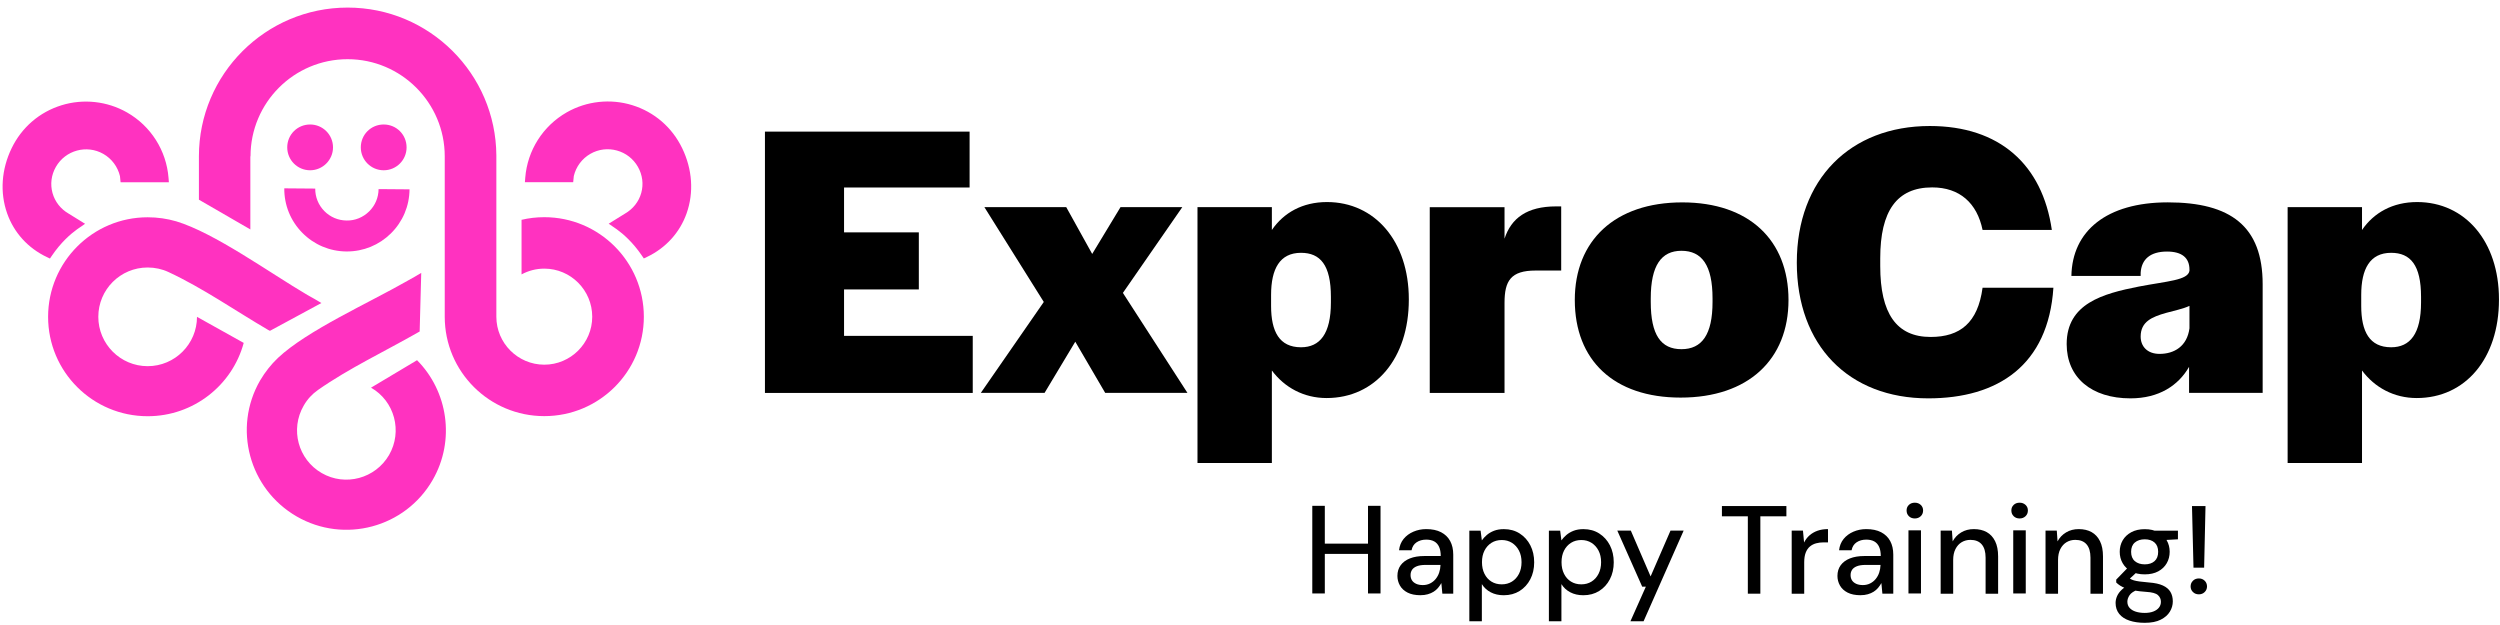
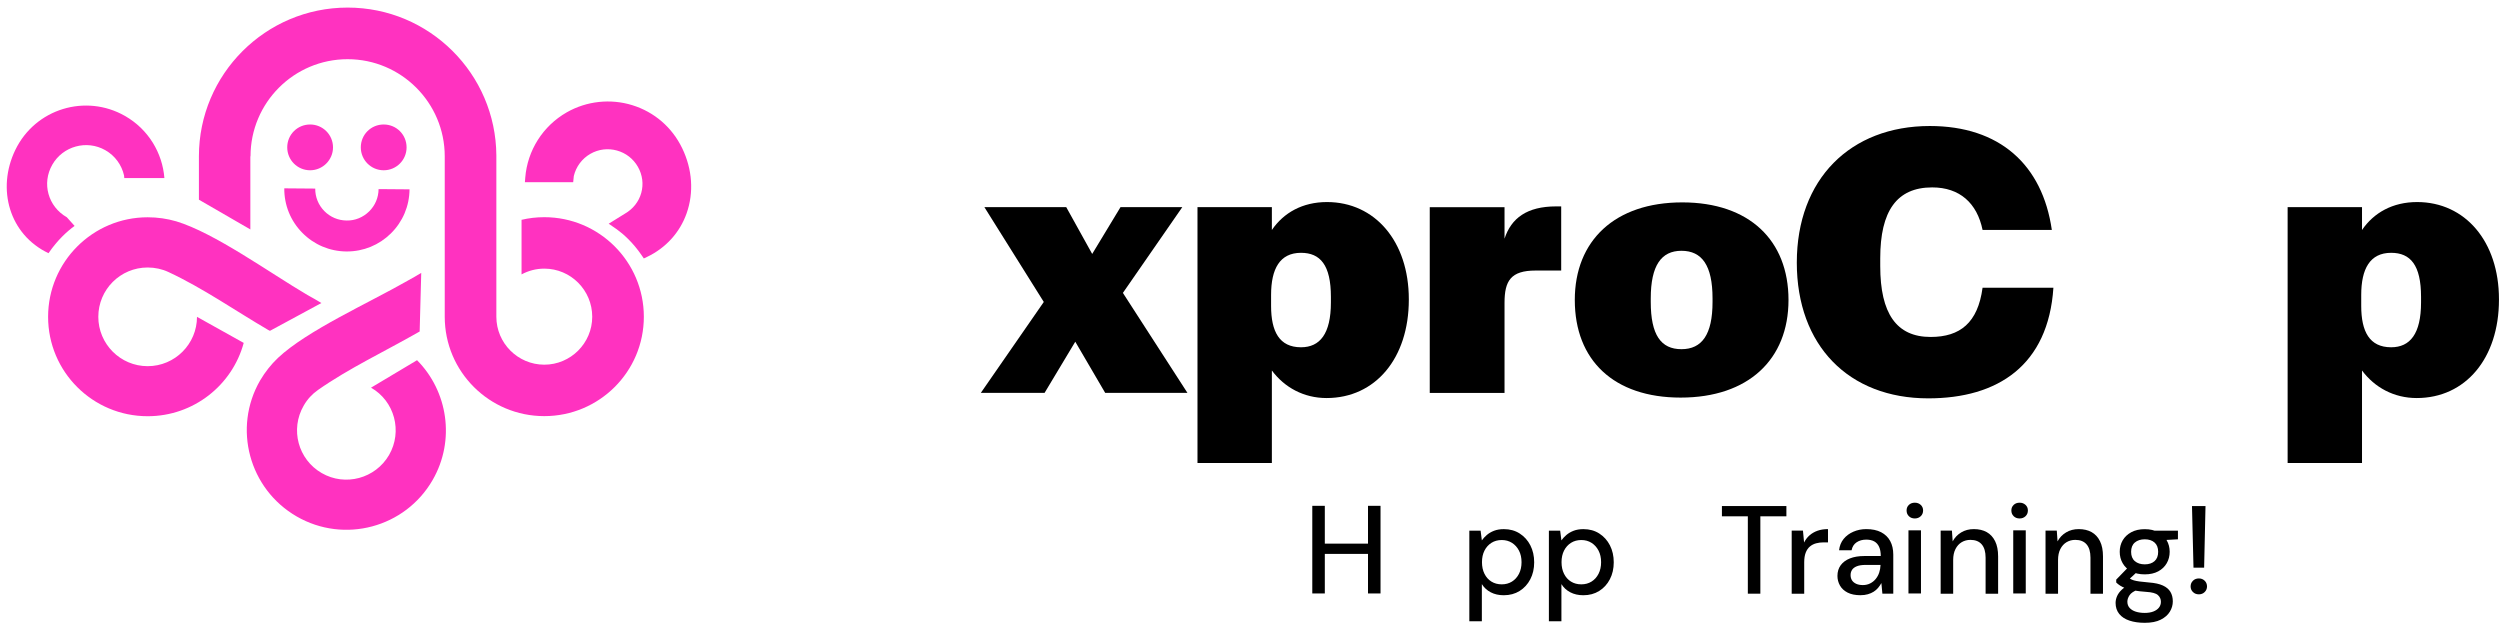
<svg xmlns="http://www.w3.org/2000/svg" clip-rule="evenodd" fill-rule="evenodd" stroke-linejoin="round" stroke-miterlimit="2" viewBox="0 0 260 65">
  <path d="m0 82.178v-108.239c-.352-54.823-44.964-99.2-99.787-99.2-55.059 0-99.785 44.729-99.785 99.787v29.115l5.282 3.05 29.23 16.906v-49.071h.119c0-35.922 29.115-65.156 65.154-65.156 35.922 0 65.156 29.234 65.156 65.156v107.652c0 36.862 29.934 66.68 66.796 66.68s66.799-29.818 66.799-66.68-29.937-66.8-66.799-66.8c-5.281 0-10.33.588-15.259 1.763v36.626c4.577-2.466 9.742-3.874 15.259-3.874 17.729 0 32.168 14.44 32.168 32.285 0 17.725-14.439 32.165-32.168 32.165-17.726 0-32.165-14.44-32.165-32.165z" fill="#ff32c0" transform="matrix(.155 0 0 .155 51.621 20.204)" />
  <path d="m0 17.726 1.175.587c11.505-6.22 23.01-12.444 34.515-18.665-3.054-1.878-6.224-3.641-9.394-5.4-25.709-15.144-62.335-41.675-88.047-49.423-6.104-1.762-12.441-2.702-19.133-2.702-36.862 0-66.799 29.938-66.799 66.8s29.937 66.68 66.799 66.68c30.874 0 56.818-20.896 64.449-49.19l-31.344-17.49c0 18.196-14.792 33.104-33.105 33.104-18.316 0-33.107-14.908-33.107-33.104 0-18.314 14.791-33.108 33.107-33.108 4.93 0 9.743 1.059 13.968 3.054 23.01 10.682 45.197 26.18 66.916 38.857" fill="#ff32c0" transform="matrix(.155 0 0 .155 27.893 31.568)" />
-   <path d="m0 70.504c-4.724 3.419-11.381 9.31-17.496 18.307-26.294-12.487-34.957-43.086-22.272-69.284 13.427-27.734 47.238-37.834 73.556-22.828 15.787 9.002 25.15 24.901 26.47 41.688h-26.901l-.181-1.81c-1.575-6.868-5.901-13.091-12.512-16.861-12.556-7.159-28.524-2.721-35.637 9.753-7.158 12.554-2.801 28.063 9.755 35.222l7.191 4.452z" fill="#ff32c0" transform="matrix(.155 0 0 .155 7.757 12.567)" />
-   <path d="m0-92.183c-4.971 0-9.956.738-14.771 2.232-13.313 4.13-24.004 13.348-30.108 25.952-6.218 12.841-7.202 26.847-2.773 39.439 3.795 10.787 11.441 19.619 21.661 25.088 5.437-7.519 11.095-12.685 15.363-15.956l-3.65-2.26c-6.634-3.78-11.452-9.906-13.482-17.198-2.034-7.316-1.047-15.038 2.779-21.748 7.892-13.841 25.575-18.678 39.413-10.787 6.892 3.929 11.89 10.587 13.76 18.307h21.377c-2.129-15.3-11.222-28.798-24.755-36.515-7.602-4.334-16.19-6.554-24.814-6.554m-24.143 99.78-2.144-1.018c-12.604-5.986-22.048-16.392-26.589-29.302-4.922-13.994-3.853-29.51 3.013-43.689 6.779-14 18.657-24.238 33.45-28.828 14.63-4.54 30.658-2.79 43.97 4.801 16.001 9.124 26.415 25.527 27.858 43.877l.234 2.986h-32.4l-.413-4.125c-1.49-6.288-5.545-11.716-11.146-14.91-11.19-6.378-25.48-2.467-31.861 8.721-3.089 5.417-3.89 11.638-2.254 17.519 1.636 5.876 5.534 10.821 10.975 13.924l10.878 6.731-5.433 3.748c-4.358 3.158-10.802 8.771-16.804 17.602z" fill="#ff32c0" fill-rule="nonzero" transform="matrix(.155 0 0 .155 8.937 25.711)" />
+   <path d="m0 70.504c-4.724 3.419-11.381 9.31-17.496 18.307-26.294-12.487-34.957-43.086-22.272-69.284 13.427-27.734 47.238-37.834 73.556-22.828 15.787 9.002 25.15 24.901 26.47 41.688h-26.901l-.181-1.81c-1.575-6.868-5.901-13.091-12.512-16.861-12.556-7.159-28.524-2.721-35.637 9.753-7.158 12.554-2.801 28.063 9.755 35.222z" fill="#ff32c0" transform="matrix(.155 0 0 .155 7.757 12.567)" />
  <path d="m0-102.016 1.056-.587c.352-13.149.704-26.18 1.058-39.328-3.053 1.878-6.223 3.64-9.393 5.4-25.826 14.791-67.149 33.224-86.756 51.656-4.577 4.342-8.568 9.391-11.973 15.143-18.432 31.93-7.396 72.785 24.537 91.217 31.929 18.43 72.784 7.512 91.214-24.42 15.378-26.648 10.213-59.637-10.447-80.416l-30.876 18.432c15.849 9.039 21.25 29.348 12.092 45.197-9.158 15.731-29.35 21.248-45.197 12.093-15.85-9.158-21.248-29.35-12.092-45.197 2.466-4.345 5.752-7.867 9.626-10.566 20.779-14.558 45.197-26.063 67.151-38.624" fill="#ff32c0" transform="matrix(.155 0 0 .155 43.481 50.38)" />
  <path d="m0 70.504c4.724 3.419 11.381 9.31 17.497 18.307 26.293-12.487 34.956-43.086 22.271-69.284-13.427-27.734-47.238-37.834-73.556-22.828-15.787 9.002-25.15 24.901-26.469 41.688h26.9l.181-1.81c1.575-6.868 5.901-13.091 12.512-16.861 12.556-7.159 28.524-2.721 35.637 9.753 7.158 12.554 2.801 28.063-9.755 35.222l-7.191 4.452z" fill="#ff32c0" transform="matrix(.155 0 0 .155 64.393 12.567)" />
  <path d="m0 61.328c4.268 3.27 9.926 8.435 15.365 15.956 10.218-5.469 17.864-14.301 21.659-25.088 4.429-12.592 3.445-26.599-2.771-39.439-6.104-12.605-16.797-21.822-30.108-25.952-13.171-4.086-27.6-2.514-39.586 4.322-13.532 7.717-22.627 21.215-24.756 36.515h21.379c1.869-7.721 6.869-14.38 13.76-18.307 6.705-3.825 14.506-4.802 21.963-2.751 7.441 2.046 13.637 6.854 17.449 13.538 3.826 6.71 4.813 14.432 2.778 21.746-2.029 7.294-6.846 13.42-13.567 17.251zm13.517 23.025-1.335-1.963c-6.002-8.832-12.447-14.444-16.804-17.601l-5.431-3.749 10.79-6.68c5.528-3.154 9.426-8.099 11.06-13.975 1.636-5.881.836-12.104-2.254-17.521-3.079-5.4-8.088-9.287-14.106-10.94-6.027-1.66-12.335-.871-17.752 2.221-5.603 3.193-9.657 8.62-11.147 14.909l-.414 4.125h-32.4l.233-2.985c1.443-18.35 11.857-34.752 27.859-43.877 13.312-7.593 29.337-9.342 43.969-4.801 14.793 4.59 26.673 14.828 33.451 28.829 6.865 14.179 7.935 29.694 3.012 43.688-4.541 12.91-13.984 23.317-26.587 29.302z" fill="#ff32c0" fill-rule="nonzero" transform="matrix(.155 0 0 .155 64.862 13.804)" />
  <path d="m0-30.722c-8.436 0-15.36 6.817-15.36 15.36 0 8.438 6.924 15.362 15.36 15.362 8.545 0 15.36-6.924 15.36-15.362 0-8.543-6.815-15.36-15.36-15.36" fill="#ff32c0" transform="matrix(-.155 0 0 .155 32.253 17.709)" />
  <path d="m0-30.722c-8.545 0-15.36 6.817-15.36 15.36 0 8.438 6.815 15.362 15.36 15.362s15.36-6.924 15.36-15.362c0-8.543-6.815-15.36-15.36-15.36" fill="#ff32c0" transform="matrix(-.155 0 0 .155 39.904 17.709)" />
  <g fill-rule="nonzero">
    <path d="m0 42.361c-.116 0-.234-.001-.35-.001-11.224-.092-21.741-4.548-29.613-12.548-7.873-8.001-12.157-18.588-12.066-29.812l20.766.168c-.046 5.678 2.121 11.032 6.102 15.08 3.982 4.046 9.302 6.3 14.978 6.346 5.673.115 11.034-2.12 15.08-6.103 4.046-3.981 6.3-9.301 6.346-14.978l20.766.167c-.091 11.224-4.547 21.741-12.547 29.613-7.917 7.79-18.368 12.068-29.462 12.068" fill="#ff32c0" transform="matrix(.155 0 0 .155 36.08 19.587)" />
-     <path d="m0-175.339h137.314v37.496h-84.236v30.105h50.171v38.289h-50.171v31.159h86.349v38.29h-139.427z" transform="matrix(.155 0 0 .155 79.554 40.866)" />
    <path d="m0 2.641-39.874-63.64h54.926l17.427 31.424 19.013-31.424h41.461l-39.875 57.566 43.306 67.073h-55.188l-20.07-34.329-20.6 34.329h-42.775z" transform="matrix(.155 0 0 .155 108.554 30.994)" />
    <path d="m0-40.402v-3.696c0-21.389-7.13-29.576-20.07-29.576-14.257 0-20.066 10.826-20.066 28.255v7.393c0 17.165 5.544 27.728 20.066 27.728 12.678 0 20.07-8.978 20.07-30.104m-89.518-63.903h49.909v15.316c7.922-11.62 20.596-18.749 36.97-18.749 32.213 0 54.926 26.407 54.926 65.223v.265c0 39.346-22.448 66.016-55.191 66.016-15.318 0-28.253-7.13-36.705-18.485v62.055h-49.909z" transform="matrix(.155 0 0 .155 138.414 37.712)" />
    <path d="m0-124.11h50.174v21.124c4.487-13.73 15.052-21.652 34.592-21.652h3.431v43.042h-17.162c-16.639 0-20.861 6.865-20.861 21.654v60.47h-50.174z" transform="matrix(.155 0 0 .155 148.694 40.784)" />
    <path d="m0 2.641v-2.376c0-22.183-7.13-31.953-20.861-31.953-13.466 0-20.596 9.77-20.596 31.953v2.376c0 22.181 6.865 31.687 20.596 31.687s20.861-9.769 20.861-31.687m-92.423-1.322c0-39.872 26.935-65.487 72.092-65.487 44.892 0 71.297 25.35 71.297 65.487 0 39.875-26.935 65.49-72.353 65.49-44.892 0-71.036-25.087-71.036-65.49" transform="matrix(.155 0 0 .155 178.104 30.994)" />
    <path d="m0 .528c0-55.983 35.91-91.631 89.253-91.631 46.74 0 75.523 25.878 81.858 69.713h-46.475c-3.695-17.956-15.313-28.519-33.8-28.519-23.765 0-34.857 15.843-34.857 47.533v5.28c0 31.688 10.827 47.531 33.801 47.531 19.804 0 31.687-9.505 34.856-33.007h47.531c-3.43 52.02-37.231 74.203-83.97 74.203-53.34 0-88.197-35.385-88.197-91.103" transform="matrix(.155 0 0 .155 186.868 27.226)" />
-     <path d="m0 37.496v-15.052c-4.491 2.113-10.3 3.169-15.844 4.754-9.243 2.641-16.9 5.809-16.9 15.844 0 6.602 4.488 11.619 12.674 11.619 9.77 0 18.483-5.017 20.07-17.165m-82.388 10.563c0-27.198 24.292-33.8 48.323-38.554 19.278-3.696 33.008-4.225 34.065-10.562v-.793c0-7.922-5.017-12.146-15.052-12.146-11.357 0-17.165 5.281-17.692 14.259v2.113h-46.474c.526-30.104 23.5-49.381 64.692-49.381 42.252 0 63.64 16.109 63.64 54.927v72.881h-49.379v-17.429c-7.13 12.411-20.07 21.127-39.344 21.127-26.144 0-42.779-13.996-42.779-36.442" transform="matrix(.155 0 0 .155 227.704 28.332)" />
    <path d="m0-40.402v-3.696c0-21.389-7.13-29.576-20.07-29.576-14.26 0-20.069 10.826-20.069 28.255v7.393c0 17.165 5.544 27.728 20.069 27.728 12.675 0 20.07-8.978 20.07-30.104m-89.518-63.903h49.909v15.316c7.922-11.62 20.596-18.749 36.966-18.749 32.217 0 54.926 26.407 54.926 65.223v.265c0 39.346-22.444 66.016-55.187 66.016-15.318 0-28.257-7.13-36.705-18.485v62.055h-49.909z" transform="matrix(.155 0 0 .155 251.789 37.712)" />
    <path d="m1104.61 193.14h8.4v58.8h-8.4zm-30.41 25.368h32.26v6.888h-32.26zm-6.97-25.368h8.4v58.8h-8.4z" transform="matrix(.155 0 0 .155 -28.942 22.669)" />
-     <path d="m0 30.744c1.791 0 3.414-.364 4.871-1.093 1.456-.726 2.701-1.72 3.738-2.981 1.036-1.26 1.82-2.689 2.352-4.284.532-1.596.826-3.235.883-4.914v-.252h-9.996c-2.409 0-4.355.295-5.838.882-1.485.588-2.562 1.386-3.235 2.394-.671 1.008-1.007 2.185-1.007 3.528 0 1.401.321 2.59.965 3.571.643.98 1.582 1.75 2.814 2.308 1.232.561 2.717.841 4.453.841m-1.596 6.804c-3.473 0-6.357-.588-8.653-1.764s-4.004-2.758-5.124-4.746c-1.12-1.987-1.679-4.129-1.679-6.426 0-2.8.727-5.193 2.183-7.181 1.456-1.989 3.529-3.514 6.217-4.579 2.688-1.063 5.907-1.596 9.66-1.596h11.004c0-2.464-.366-4.507-1.092-6.132-.729-1.623-1.807-2.842-3.234-3.654-1.428-.811-3.235-1.218-5.418-1.218-2.52 0-4.676.602-6.468 1.805-1.793 1.206-2.913 2.983-3.361 5.334h-8.399c.335-2.966 1.356-5.501 3.065-7.601 1.708-2.1 3.907-3.724 6.595-4.872s5.544-1.722 8.568-1.722c3.975 0 7.308.701 9.996 2.1 2.687 1.4 4.716 3.375 6.09 5.922 1.371 2.548 2.058 5.586 2.058 9.114v26.208h-7.308l-.672-7.141c-.618 1.121-1.344 2.185-2.184 3.193s-1.836 1.877-2.982 2.604c-1.149.729-2.465 1.302-3.949 1.722s-3.122.63-4.913.63" transform="matrix(.155 0 0 .155 147.974 56.082)" />
    <path d="m0 12.264c2.576 0 4.858-.616 6.847-1.849 1.987-1.23 3.555-2.966 4.704-5.207 1.146-2.24 1.722-4.843 1.722-7.812 0-2.968-.576-5.557-1.722-7.77-1.149-2.212-2.717-3.949-4.704-5.209-1.989-1.259-4.271-1.889-6.847-1.889-2.633 0-4.942.63-6.93 1.889-1.988 1.26-3.542 2.997-4.662 5.209-1.121 2.213-1.679 4.802-1.679 7.77 0 2.969.558 5.572 1.679 7.812 1.12 2.241 2.674 3.977 4.662 5.207 1.988 1.233 4.297 1.849 6.93 1.849m-21.756 24.78v-60.816h7.561l.84 6.552c.895-1.288 2.015-2.505 3.36-3.654 1.344-1.147 2.953-2.086 4.829-2.814 1.877-.727 4.074-1.092 6.595-1.092 4.032 0 7.573.981 10.626 2.94 3.051 1.96 5.431 4.607 7.14 7.938 1.707 3.332 2.562 7.126 2.562 11.382s-.869 8.051-2.605 11.382c-1.736 3.333-4.13 5.951-7.181 7.854-3.053 1.902-6.594 2.856-10.626 2.856-3.305 0-6.216-.659-8.736-1.974s-4.509-3.15-5.964-5.502v24.948z" transform="matrix(.155 0 0 .155 156.183 58.871)" />
    <path d="m0 12.264c2.575 0 4.857-.616 6.846-1.849 1.988-1.23 3.556-2.966 4.705-5.207 1.146-2.24 1.721-4.843 1.721-7.812 0-2.968-.575-5.557-1.721-7.77-1.149-2.212-2.717-3.949-4.705-5.209-1.989-1.259-4.271-1.889-6.846-1.889-2.633 0-4.943.63-6.93 1.889-1.988 1.26-3.543 2.997-4.662 5.209-1.121 2.213-1.679 4.802-1.679 7.77 0 2.969.558 5.572 1.679 7.812 1.119 2.241 2.674 3.977 4.662 5.207 1.987 1.233 4.297 1.849 6.93 1.849m-21.756 24.78v-60.816h7.561l.84 6.552c.894-1.288 2.015-2.505 3.359-3.654 1.344-1.147 2.953-2.086 4.83-2.814 1.876-.727 4.074-1.092 6.594-1.092 4.033 0 7.574.981 10.627 2.94 3.05 1.96 5.43 4.607 7.139 7.938 1.708 3.332 2.562 7.126 2.562 11.382s-.869 8.051-2.604 11.382c-1.736 3.333-4.131 5.951-7.181 7.854-3.053 1.902-6.594 2.856-10.627 2.856-3.305 0-6.215-.659-8.736-1.974-2.52-1.315-4.508-3.15-5.963-5.502v24.948z" transform="matrix(.155 0 0 .155 164.457 58.871)" />
-     <path d="m0 60.816 10.332-23.185h-2.436l-16.715-37.631h9.071l13.272 30.744 13.357-30.744h8.82l-26.881 60.816z" transform="matrix(.155 0 0 .155 169.566 55.183)" />
    <path d="m0 58.8v-51.912h-17.389v-6.888h43.26v6.888h-17.472v51.912z" transform="matrix(.155 0 0 .155 181.775 52.629)" />
    <path d="m0 43.344v-42.336h7.56l.755 7.981c.953-1.905 2.185-3.514 3.697-4.831 1.511-1.315 3.289-2.337 5.334-3.066 2.043-.727 4.381-1.092 7.013-1.092v8.905h-3.023c-1.736 0-3.389.209-4.957.628-1.568.42-2.953 1.135-4.157 2.143-1.205 1.008-2.142 2.381-2.814 4.116-.672 1.737-1.009 3.893-1.009 6.468v21.084z" transform="matrix(.155 0 0 .155 186.336 55.027)" />
    <path d="m0 30.744c1.791 0 3.414-.364 4.871-1.093 1.456-.726 2.701-1.72 3.738-2.981 1.036-1.26 1.82-2.689 2.352-4.284.532-1.596.826-3.235.883-4.914v-.252h-9.996c-2.409 0-4.356.295-5.838.882-1.485.588-2.563 1.386-3.235 2.394-.671 1.008-1.007 2.185-1.007 3.528 0 1.401.322 2.59.965 3.571.644.98 1.581 1.75 2.814 2.308 1.232.561 2.717.841 4.453.841m-1.596 6.804c-3.473 0-6.357-.588-8.652-1.764-2.297-1.176-4.005-2.758-5.125-4.746-1.12-1.987-1.68-4.129-1.68-6.426 0-2.8.728-5.193 2.184-7.181 1.456-1.989 3.529-3.514 6.217-4.579 2.687-1.063 5.908-1.596 9.66-1.596h11.004c0-2.464-.366-4.507-1.092-6.132-.729-1.623-1.807-2.842-3.234-3.654-1.428-.811-3.235-1.218-5.418-1.218-2.52 0-4.676.602-6.468 1.805-1.793 1.206-2.913 2.983-3.361 5.334h-8.4c.336-2.966 1.357-5.501 3.066-7.601 1.707-2.1 3.907-3.724 6.594-4.872 2.689-1.148 5.545-1.722 8.569-1.722 3.975 0 7.308.701 9.996 2.1 2.687 1.4 4.716 3.375 6.09 5.922 1.371 2.548 2.058 5.586 2.058 9.114v26.208h-7.308l-.672-7.141c-.618 1.121-1.344 2.185-2.184 3.193s-1.836 1.877-2.982 2.604c-1.149.729-2.465 1.302-3.949 1.722s-3.122.63-4.913.63" transform="matrix(.155 0 0 .155 193.737 56.082)" />
    <path d="m1467.24 211.705h8.4v42.336h-8.4zm4.28-7.98c-1.62 0-2.95-.504-3.99-1.512s-1.55-2.295-1.55-3.863c0-1.513.51-2.758 1.55-3.738s2.37-1.471 3.99-1.471c1.57 0 2.88.491 3.95 1.471 1.06.98 1.59 2.225 1.59 3.738 0 1.568-.53 2.855-1.59 3.863-1.07 1.008-2.38 1.512-3.95 1.512" transform="matrix(.155 0 0 .155 -28.942 22.343)" />
    <path d="m0 43.344v-42.336h7.561l.503 7.225c1.344-2.521 3.248-4.523 5.712-6.007s5.292-2.226 8.485-2.226c3.36 0 6.243.672 8.651 2.016s4.285 3.375 5.629 6.09c1.344 2.717 2.016 6.119 2.016 10.206v25.032h-8.401v-24.191c0-3.92-.869-6.889-2.603-8.905-1.737-2.015-4.257-3.024-7.561-3.024-2.183 0-4.144.518-5.879 1.554-1.737 1.037-3.123 2.562-4.158 4.578-1.037 2.015-1.555 4.48-1.555 7.392v22.596z" transform="matrix(.155 0 0 .155 201.828 55.027)" />
    <path d="m1537.54 211.705h8.4v42.336h-8.4zm4.29-7.98c-1.63 0-2.96-.504-3.99-1.512-1.04-1.008-1.56-2.295-1.56-3.863 0-1.513.52-2.758 1.56-3.738 1.03-.98 2.36-1.471 3.99-1.471 1.57 0 2.88.491 3.95 1.471 1.06.98 1.59 2.225 1.59 3.738 0 1.568-.53 2.855-1.59 3.863-1.07 1.008-2.38 1.512-3.95 1.512" transform="matrix(.155 0 0 .155 -28.942 22.343)" />
    <path d="m0 43.344v-42.336h7.56l.503 7.225c1.345-2.521 3.249-4.523 5.713-6.007 2.463-1.484 5.291-2.226 8.485-2.226 3.359 0 6.242.672 8.651 2.016 2.407 1.344 4.284 3.375 5.628 6.09 1.344 2.717 2.016 6.119 2.016 10.206v25.032h-8.4v-24.191c0-3.92-.869-6.889-2.604-8.905-1.737-2.015-4.256-3.024-7.56-3.024-2.184 0-4.145.518-5.88 1.554-1.736 1.037-3.123 2.562-4.158 4.578-1.037 2.015-1.555 4.48-1.555 7.392v22.596z" transform="matrix(.155 0 0 .155 212.735 55.027)" />
    <path d="m0-47.544-2.016-6.636h17.388v5.796zm-6.888 15.96c2.743 0 4.927-.714 6.552-2.142 1.623-1.428 2.436-3.513 2.436-6.258 0-2.743-.813-4.831-2.436-6.258-1.625-1.428-3.809-2.142-6.552-2.142-2.745 0-4.956.714-6.635 2.142-1.68 1.427-2.521 3.515-2.521 6.258 0 2.745.841 4.83 2.521 6.258 1.679 1.428 3.89 2.142 6.635 2.142m0 6.721c-3.585 0-6.623-.672-9.114-2.017-2.492-1.344-4.396-3.163-5.712-5.46-1.316-2.295-1.973-4.844-1.973-7.644 0-2.856.657-5.418 1.973-7.686s3.234-4.087 5.754-5.46c2.521-1.372 5.544-2.058 9.072-2.058 3.529 0 6.538.686 9.031 2.058 2.49 1.373 4.394 3.192 5.711 5.46 1.316 2.268 1.974 4.83 1.974 7.686 0 2.8-.658 5.349-1.974 7.644-1.317 2.297-3.221 4.116-5.711 5.46-2.493 1.345-5.502 2.017-9.031 2.017m0 32.507c-3.864 0-7.28-.491-10.248-1.47-2.968-.981-5.264-2.478-6.887-4.494-1.625-2.016-2.437-4.481-2.437-7.392 0-1.512.336-3.038 1.009-4.577.672-1.541 1.764-3.01 3.275-4.41 1.512-1.4 3.556-2.66 6.132-3.782l4.704 3.782c-2.855 1.064-4.775 2.338-5.754 3.821-.98 1.483-1.47 2.926-1.47 4.326 0 1.681.503 3.079 1.512 4.2 1.008 1.12 2.394 1.959 4.157 2.52 1.765.559 3.766.84 6.007.84 2.185 0 4.087-.309 5.712-.924 1.623-.617 2.883-1.484 3.78-2.604.896-1.121 1.344-2.435 1.344-3.948 0-1.793-.672-3.29-2.016-4.494s-3.92-1.917-7.728-2.142c-3.192-.222-5.894-.531-8.106-.923-2.213-.392-4.088-.869-5.627-1.428-1.541-.56-2.829-1.177-3.866-1.849-1.036-.672-1.917-1.372-2.645-2.1v-1.932l8.4-8.652 6.804 2.352-9.156 8.484 1.763-3.78c.617.393 1.205.771 1.765 1.134.56.364 1.316.687 2.269.966.951.281 2.238.533 3.863.756 1.623.224 3.752.449 6.385.672 3.806.281 6.873.953 9.197 2.016 2.323 1.065 4.018 2.492 5.082 4.284 1.064 1.791 1.596 3.919 1.596 6.384 0 2.407-.658 4.704-1.974 6.888s-3.36 3.976-6.132 5.377c-2.771 1.398-6.342 2.099-10.71 2.099" transform="matrix(.155 0 0 .155 224.123 63.588)" />
    <path d="m0 23.434-1.008-41.327h9.072l-.923 41.327zm3.612 17.893c-1.624 0-2.954-.518-3.989-1.554-1.037-1.036-1.555-2.281-1.555-3.738 0-1.512.518-2.786 1.555-3.822 1.035-1.036 2.365-1.554 3.989-1.554 1.568 0 2.869.518 3.907 1.554 1.036 1.036 1.553 2.31 1.553 3.822 0 1.457-.517 2.702-1.553 3.738-1.038 1.036-2.339 1.554-3.907 1.554" transform="matrix(.155 0 0 .155 228.123 55.405)" />
  </g>
</svg>